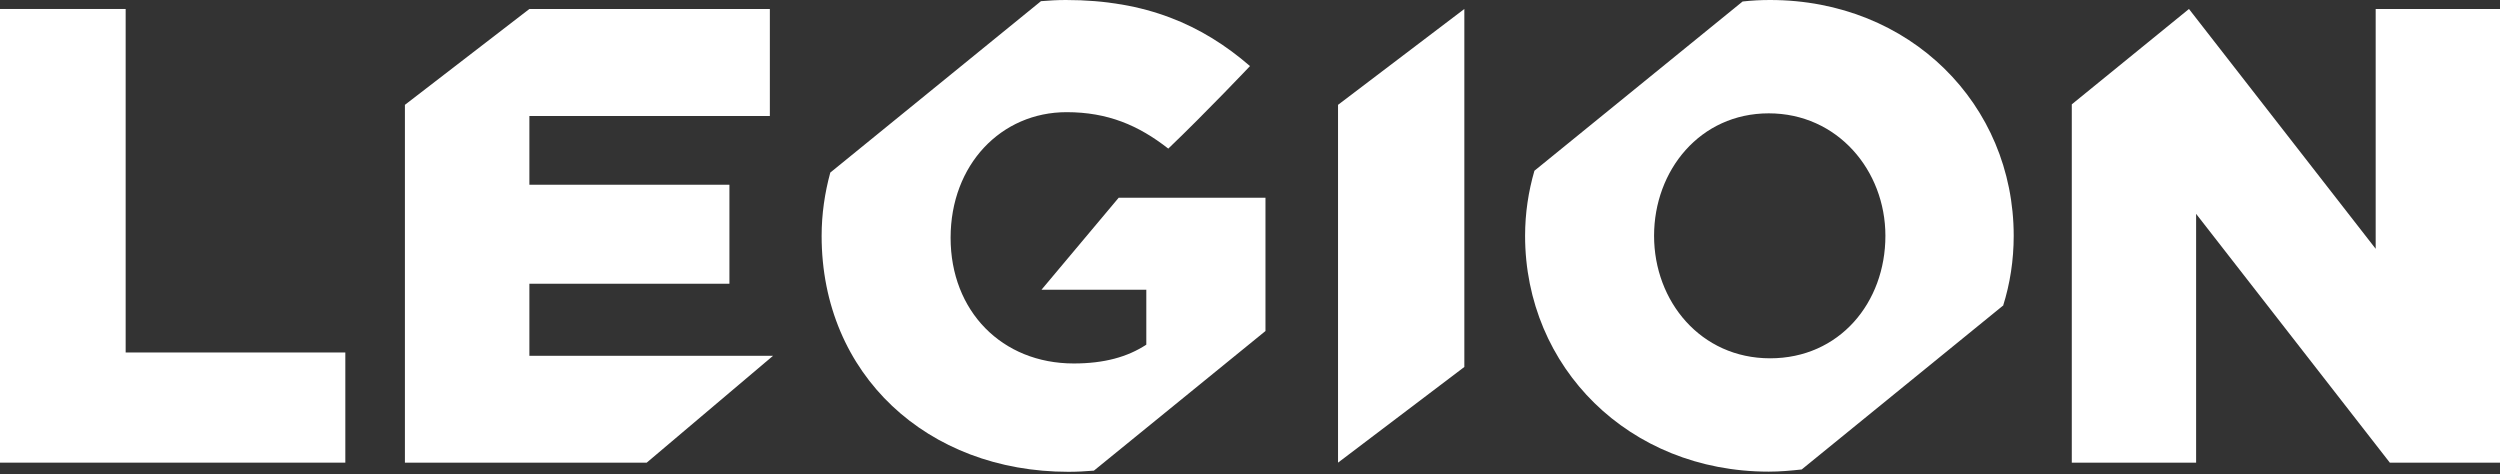
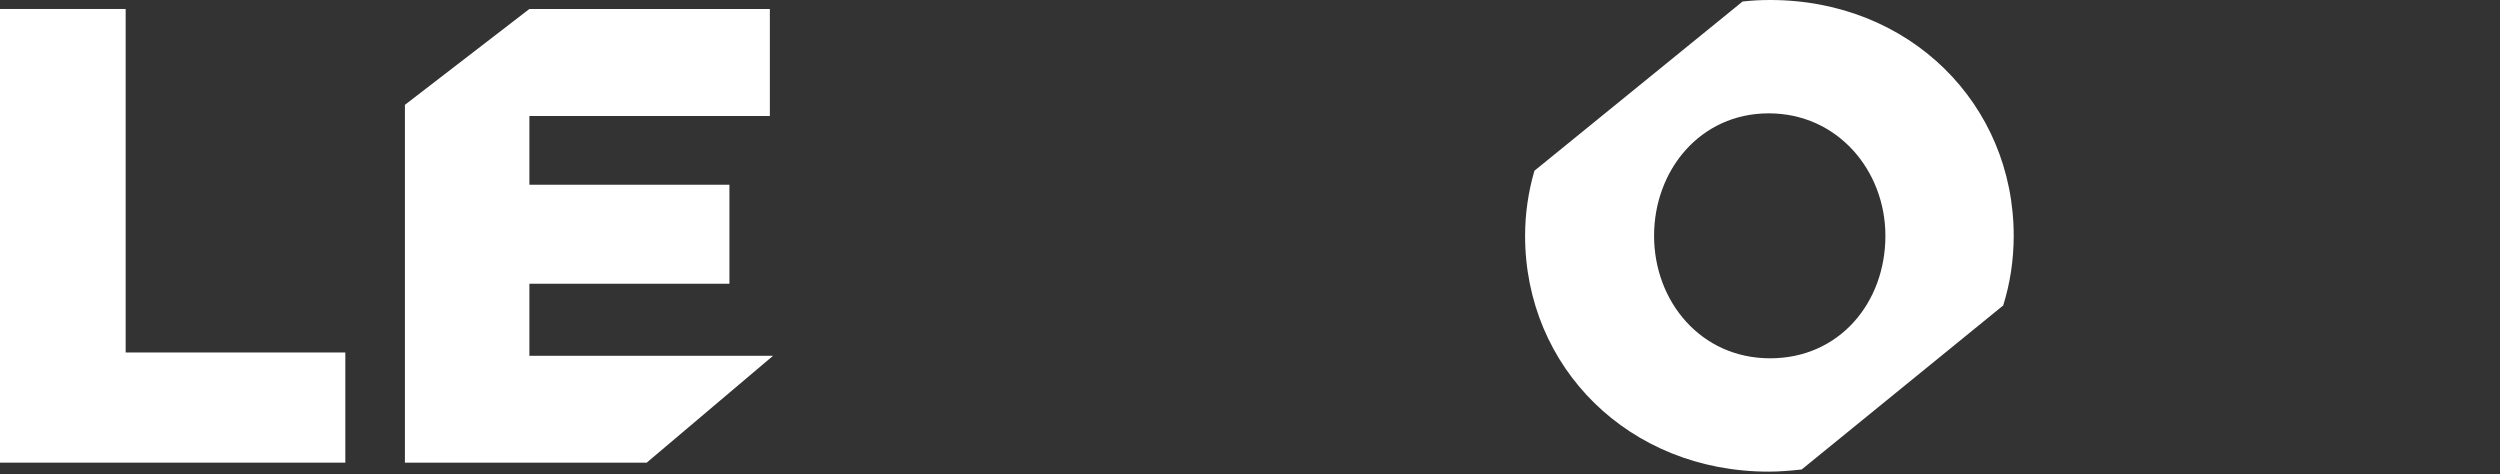
<svg xmlns="http://www.w3.org/2000/svg" width="137" height="26" viewBox="0 0 137 26" fill="none">
  <rect x="0" y="0" width="137" height="26" fill="#333333" stroke="none" />
  <path d="M0 0.492V25.353H18.924V19.316H6.886V0.492H0Z" fill="white" />
  <path d="M22.189 25.353H35.44L42.362 19.498H29.01V15.549H39.972V10.123H29.01V6.356H42.188V0.492H29.01L22.189 5.745V25.353Z" fill="white" />
-   <path d="M62.818 15.869V18.887C61.788 19.562 60.511 19.918 58.842 19.918C54.902 19.918 52.093 17.045 52.093 13.032C52.093 9.02 54.866 6.147 58.45 6.147C60.703 6.147 62.39 6.867 64.022 8.144C66.083 6.174 68.5 3.621 68.5 3.621C65.874 1.35 62.782 0 58.413 0C57.948 0 57.492 0.027 57.045 0.064L45.5 9.457C45.199 10.561 45.025 11.719 45.025 12.932C45.025 20.529 50.817 25.855 58.55 25.855C59.025 25.855 59.49 25.828 59.946 25.791L69.348 18.14V10.835H61.304L57.073 15.878H62.809L62.818 15.869Z" fill="white" />
-   <path d="M80.246 20.109V17.92V8.527V0.492L73.324 5.745V8.527V25.353L80.246 20.109Z" fill="white" />
  <path d="M109.768 16.762C110.151 15.55 110.351 14.255 110.351 12.923C110.351 5.718 104.67 0 97 0C96.489 0 95.987 0.027 95.495 0.082L84.086 9.357C83.758 10.488 83.575 11.683 83.575 12.923C83.575 20.128 89.257 25.846 96.927 25.846C97.547 25.846 98.14 25.791 98.733 25.727L109.759 16.753L109.768 16.762ZM103.32 12.923C103.32 16.58 100.803 19.635 97 19.635C93.197 19.635 90.643 16.507 90.643 12.923C90.643 9.339 93.16 6.211 96.927 6.211C100.693 6.211 103.32 9.339 103.32 12.923Z" fill="white" />
-   <path d="M130.187 0.492V13.634L119.955 0.492L113.534 5.718V25.353H120.347V11.719L130.962 25.353H137V0.492H130.187Z" fill="white" />
</svg>